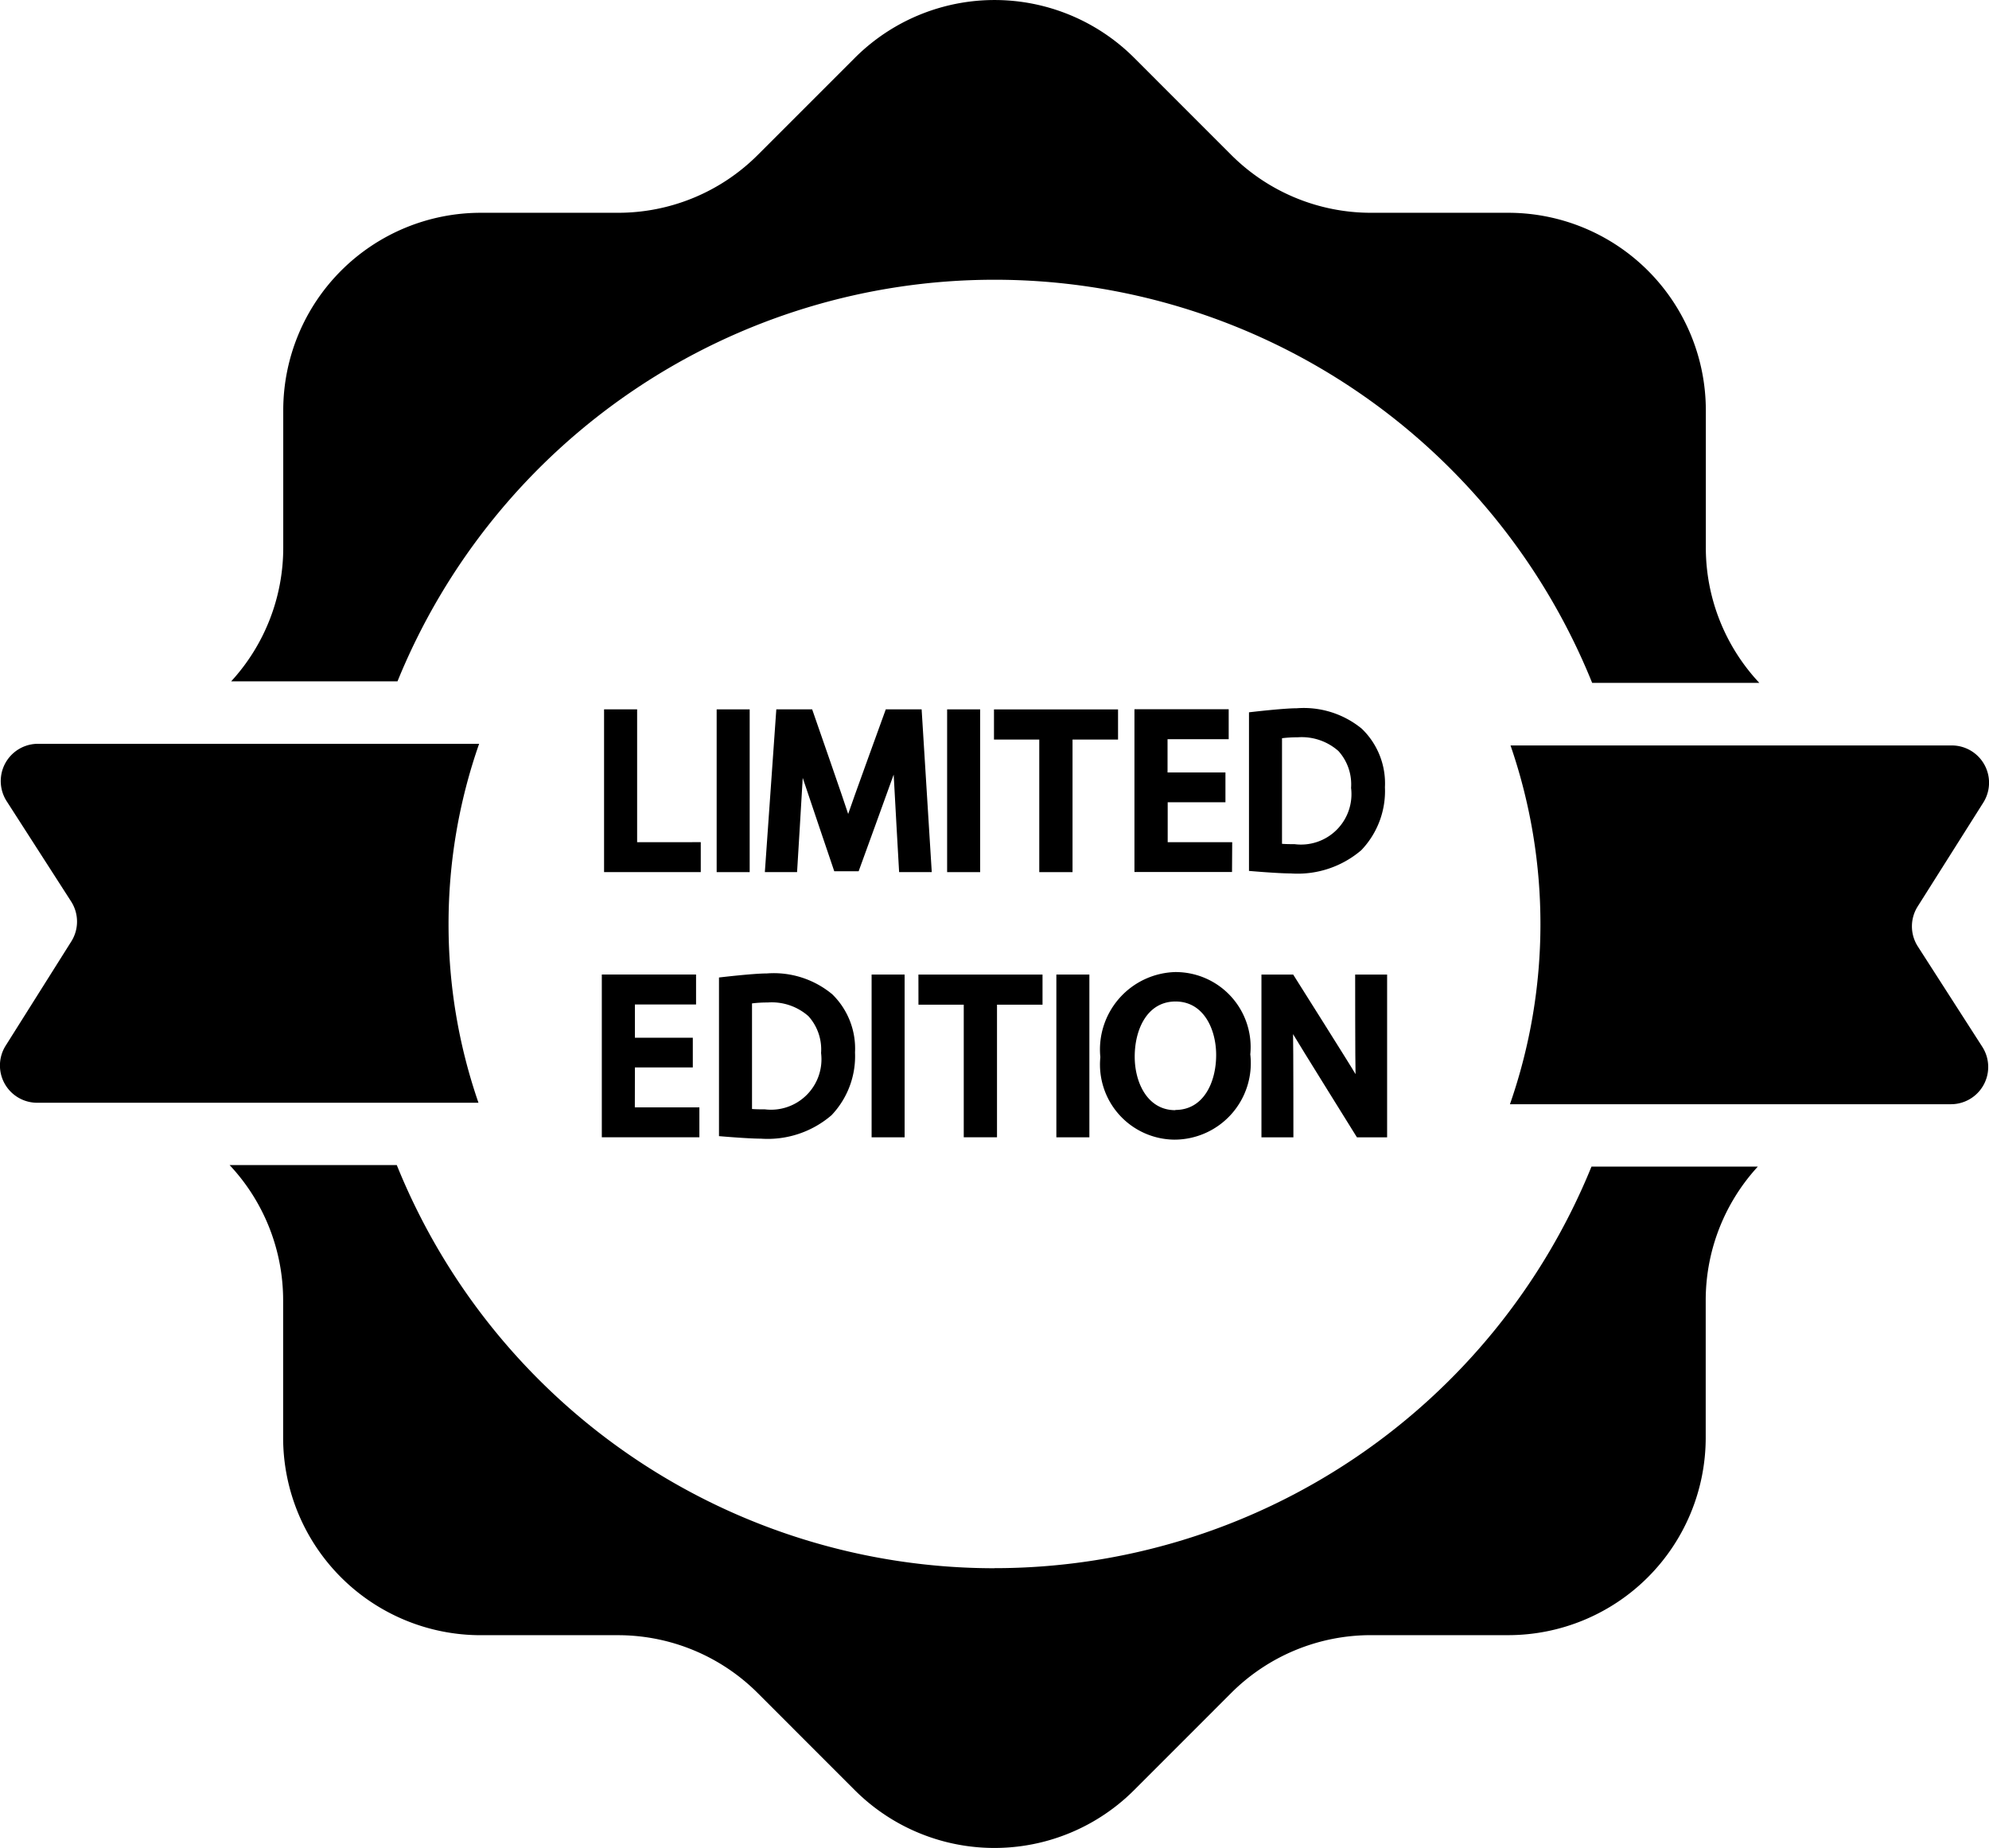
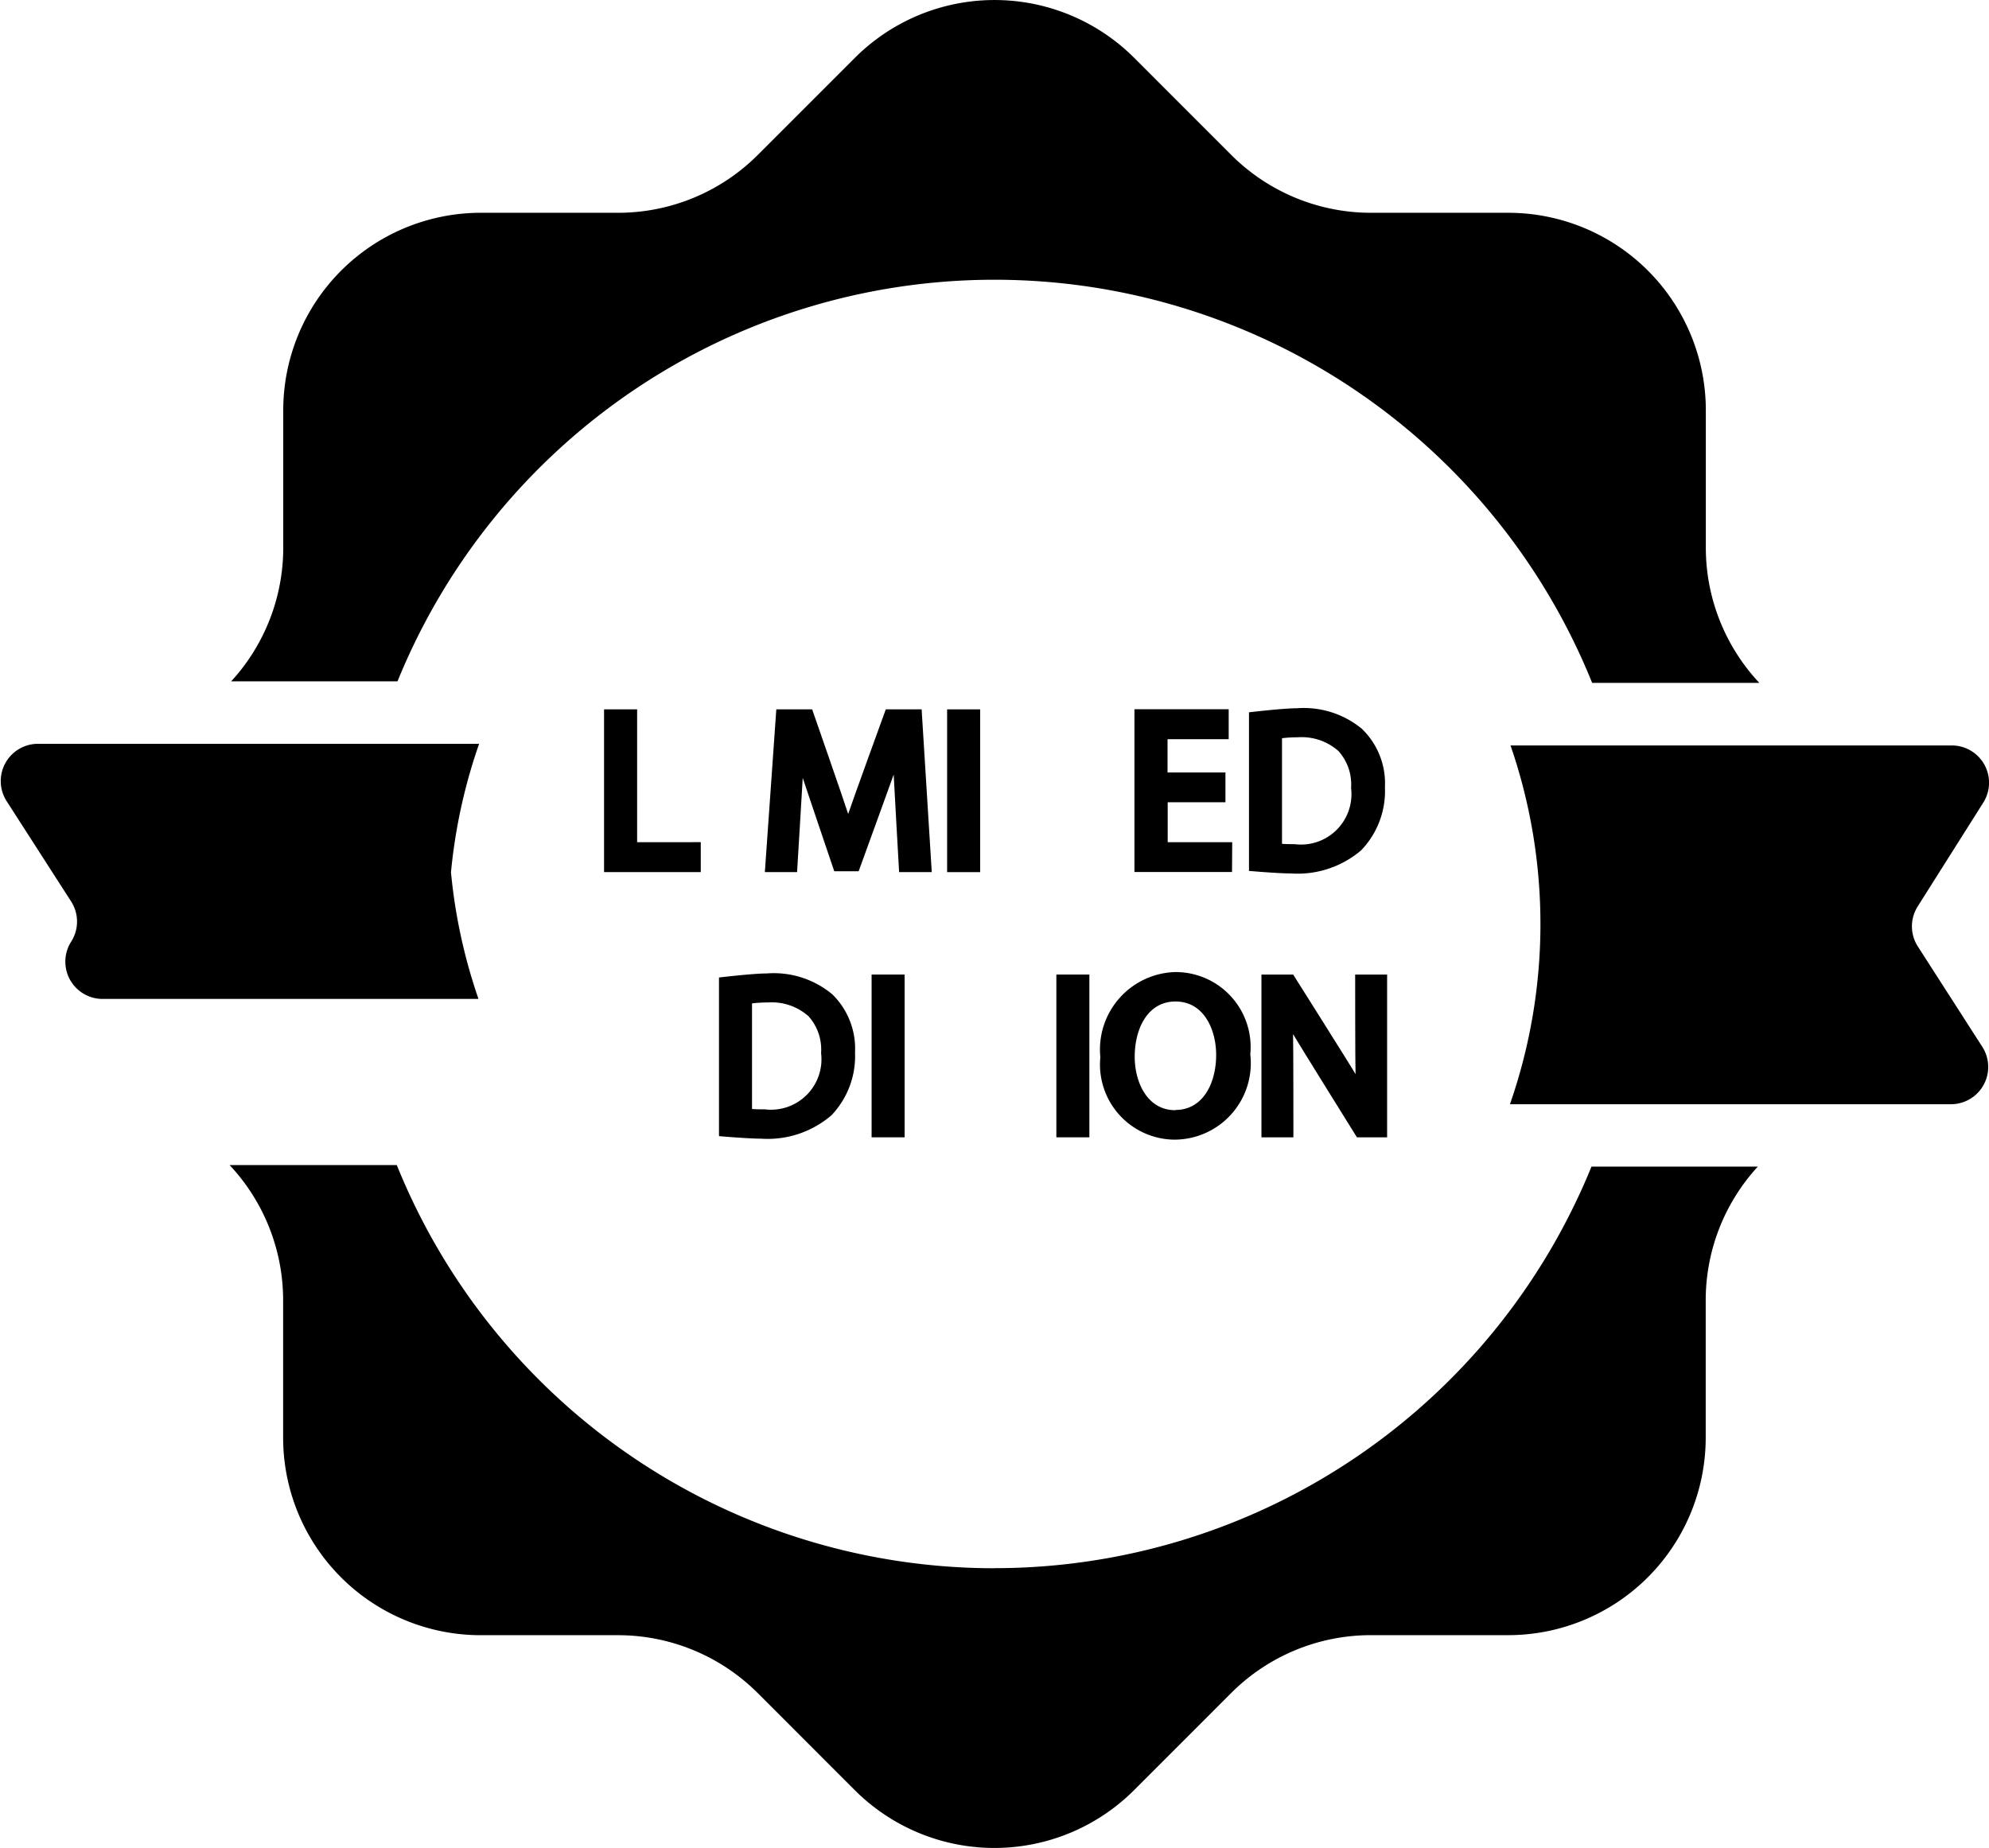
<svg xmlns="http://www.w3.org/2000/svg" width="52.041" height="48.356" viewBox="0 0 52.041 48.356">
  <defs>
    <clipPath id="clip-path">
      <rect id="Rectangle_1579" data-name="Rectangle 1579" width="52.041" height="48.356" />
    </clipPath>
  </defs>
  <g id="Group_759" data-name="Group 759" transform="translate(0 -0.001)">
    <path id="Path_648" data-name="Path 648" d="M463.5,543.349h-.865v4.259h2.53v-.784H463.5Z" transform="translate(-446.83 -524.786)" />
-     <rect id="Rectangle_1575" data-name="Rectangle 1575" width="0.864" height="4.259" transform="translate(18.751 18.563)" />
    <g id="Group_745" data-name="Group 745" transform="translate(0 0.001)">
      <g id="Group_744" data-name="Group 744" transform="translate(0 0)" clip-path="url(#clip-path)">
        <path id="Path_649" data-name="Path 649" d="M589.263,545.063c.01.229.142,2.545.142,2.545h.854l-.265-4.259h-.938s-.916,2.522-.984,2.737c-.065-.217-.942-2.737-.942-2.737h-.938l-.3,4.259h.843s.138-2.258.148-2.466c.046.145.825,2.443.825,2.443h.638s.856-2.353.914-2.522" transform="translate(-565.88 -524.787)" />
        <rect id="Rectangle_1576" data-name="Rectangle 1576" width="0.864" height="4.259" transform="translate(24.781 18.562)" />
-         <path id="Path_650" data-name="Path 650" d="M762.475,547.607h.87v-3.469h1.191v-.789H761.29v.789h1.185Z" transform="translate(-735.283 -524.786)" />
        <path id="Path_651" data-name="Path 651" d="M871.577,546.824h-1.688V545.78H871.4V545h-1.515v-.87h1.6v-.784h-2.466v4.259h2.553Z" transform="translate(-839.337 -524.787)" />
        <path id="Path_652" data-name="Path 652" d="M959.472,546.214a2.239,2.239,0,0,0,.615-1.644,1.984,1.984,0,0,0-.607-1.532,2.393,2.393,0,0,0-1.7-.534c-.363,0-1.25.106-1.25.106v4.15s.751.066,1.094.066a2.56,2.56,0,0,0,1.85-.613m-2.08-2.925a3.156,3.156,0,0,1,.409-.024,1.449,1.449,0,0,1,1.067.359,1.3,1.3,0,0,1,.331.964,1.32,1.32,0,0,1-1.479,1.473c-.1,0-.219,0-.328-.009Z" transform="translate(-923.851 -523.971)" />
-         <path id="Path_653" data-name="Path 653" d="M461.848,748.895h1.515v-.778h-1.515v-.87h1.6v-.784h-2.466v4.259h2.553v-.783h-1.689Z" transform="translate(-445.236 -720.963)" />
        <path id="Path_654" data-name="Path 654" d="M553.558,746.15a2.393,2.393,0,0,0-1.7-.534c-.363,0-1.25.106-1.25.106v4.151s.751.066,1.094.066a2.56,2.56,0,0,0,1.85-.613,2.24,2.24,0,0,0,.615-1.644,1.984,1.984,0,0,0-.607-1.532m-1.76,3.022c-.1,0-.219,0-.328-.009V746.4a3.175,3.175,0,0,1,.409-.024,1.45,1.45,0,0,1,1.067.358,1.3,1.3,0,0,1,.331.964,1.32,1.32,0,0,1-1.479,1.473" transform="translate(-531.796 -720.144)" />
        <rect id="Rectangle_1577" data-name="Rectangle 1577" width="0.864" height="4.259" transform="translate(22.805 25.501)" />
-         <path id="Path_655" data-name="Path 655" d="M703.444,747.253h1.185v3.469h.87v-3.469h1.191v-.789h-3.247Z" transform="translate(-679.413 -720.963)" />
        <rect id="Rectangle_1578" data-name="Rectangle 1578" width="0.864" height="4.259" transform="translate(27.639 25.501)" />
        <path id="Path_656" data-name="Path 656" d="M844.734,744.6a2.027,2.027,0,0,0-1.991,2.228,1.965,1.965,0,0,0,1.933,2.158,2,2,0,0,0,1.99-2.233,1.962,1.962,0,0,0-1.933-2.152m-.029,3.614c-.73,0-1.062-.725-1.062-1.4,0-.719.33-1.444,1.068-1.444s1.063.728,1.063,1.4c0,.716-.33,1.438-1.068,1.438" transform="translate(-813.953 -719.165)" />
        <path id="Path_657" data-name="Path 657" d="M968.587,746.463s0,2.35.01,2.606c-.1-.179-1.632-2.606-1.632-2.606h-.83v4.259h.836s0-2.441-.009-2.7c.111.194,1.671,2.7,1.671,2.7h.79v-4.259Z" transform="translate(-933.13 -720.962)" />
        <path id="Path_658" data-name="Path 658" d="M195.892,902.989a16.864,16.864,0,0,1-15.638-10.549H175.88a5.171,5.171,0,0,1,1.4,3.54v3.591a5.17,5.17,0,0,0,5.17,5.17h3.591a5.17,5.17,0,0,1,3.657,1.515l2.537,2.538a5.169,5.169,0,0,0,7.311,0l2.539-2.54a5.166,5.166,0,0,1,3.653-1.514h3.593a5.17,5.17,0,0,0,5.17-5.17V895.98a5.168,5.168,0,0,1,1.363-3.5h-4.352a16.864,16.864,0,0,1-15.621,10.507" transform="translate(-169.872 -861.953)" />
        <path id="Path_659" data-name="Path 659" d="M196.979,7.321A16.864,16.864,0,0,1,212.617,17.87h4.374a5.171,5.171,0,0,1-1.4-3.54V10.739a5.17,5.17,0,0,0-5.17-5.17h-3.591a5.171,5.171,0,0,1-3.657-1.515l-2.537-2.538a5.169,5.169,0,0,0-7.311,0l-2.539,2.539a5.166,5.166,0,0,1-3.653,1.514h-3.593a5.17,5.17,0,0,0-5.17,5.17V14.33a5.168,5.168,0,0,1-1.363,3.5h4.352A16.864,16.864,0,0,1,196.979,7.321" transform="translate(-170.959 -0.001)" />
-         <path id="Path_660" data-name="Path 660" d="M11.736,574.443a14.26,14.26,0,0,1,.8-4.715H.993a.975.975,0,0,0-.82,1.5l1.69,2.629a.975.975,0,0,1,0,1.047L.152,577.621a.975.975,0,0,0,.824,1.5H12.519a14.263,14.263,0,0,1-.783-4.673" transform="translate(0 -550.265)" />
+         <path id="Path_660" data-name="Path 660" d="M11.736,574.443a14.26,14.26,0,0,1,.8-4.715H.993a.975.975,0,0,0-.82,1.5l1.69,2.629a.975.975,0,0,1,0,1.047a.975.975,0,0,0,.824,1.5H12.519a14.263,14.263,0,0,1-.783-4.673" transform="translate(0 -550.265)" />
        <path id="Path_661" data-name="Path 661" d="M1167.135,576.207a.974.974,0,0,1,0-1.047l1.715-2.715a.975.975,0,0,0-.824-1.495H1156.48a14.336,14.336,0,0,1-.015,9.388h11.54a.975.975,0,0,0,.82-1.5Z" transform="translate(-1116.958 -551.444)" />
      </g>
    </g>
  </g>
</svg>